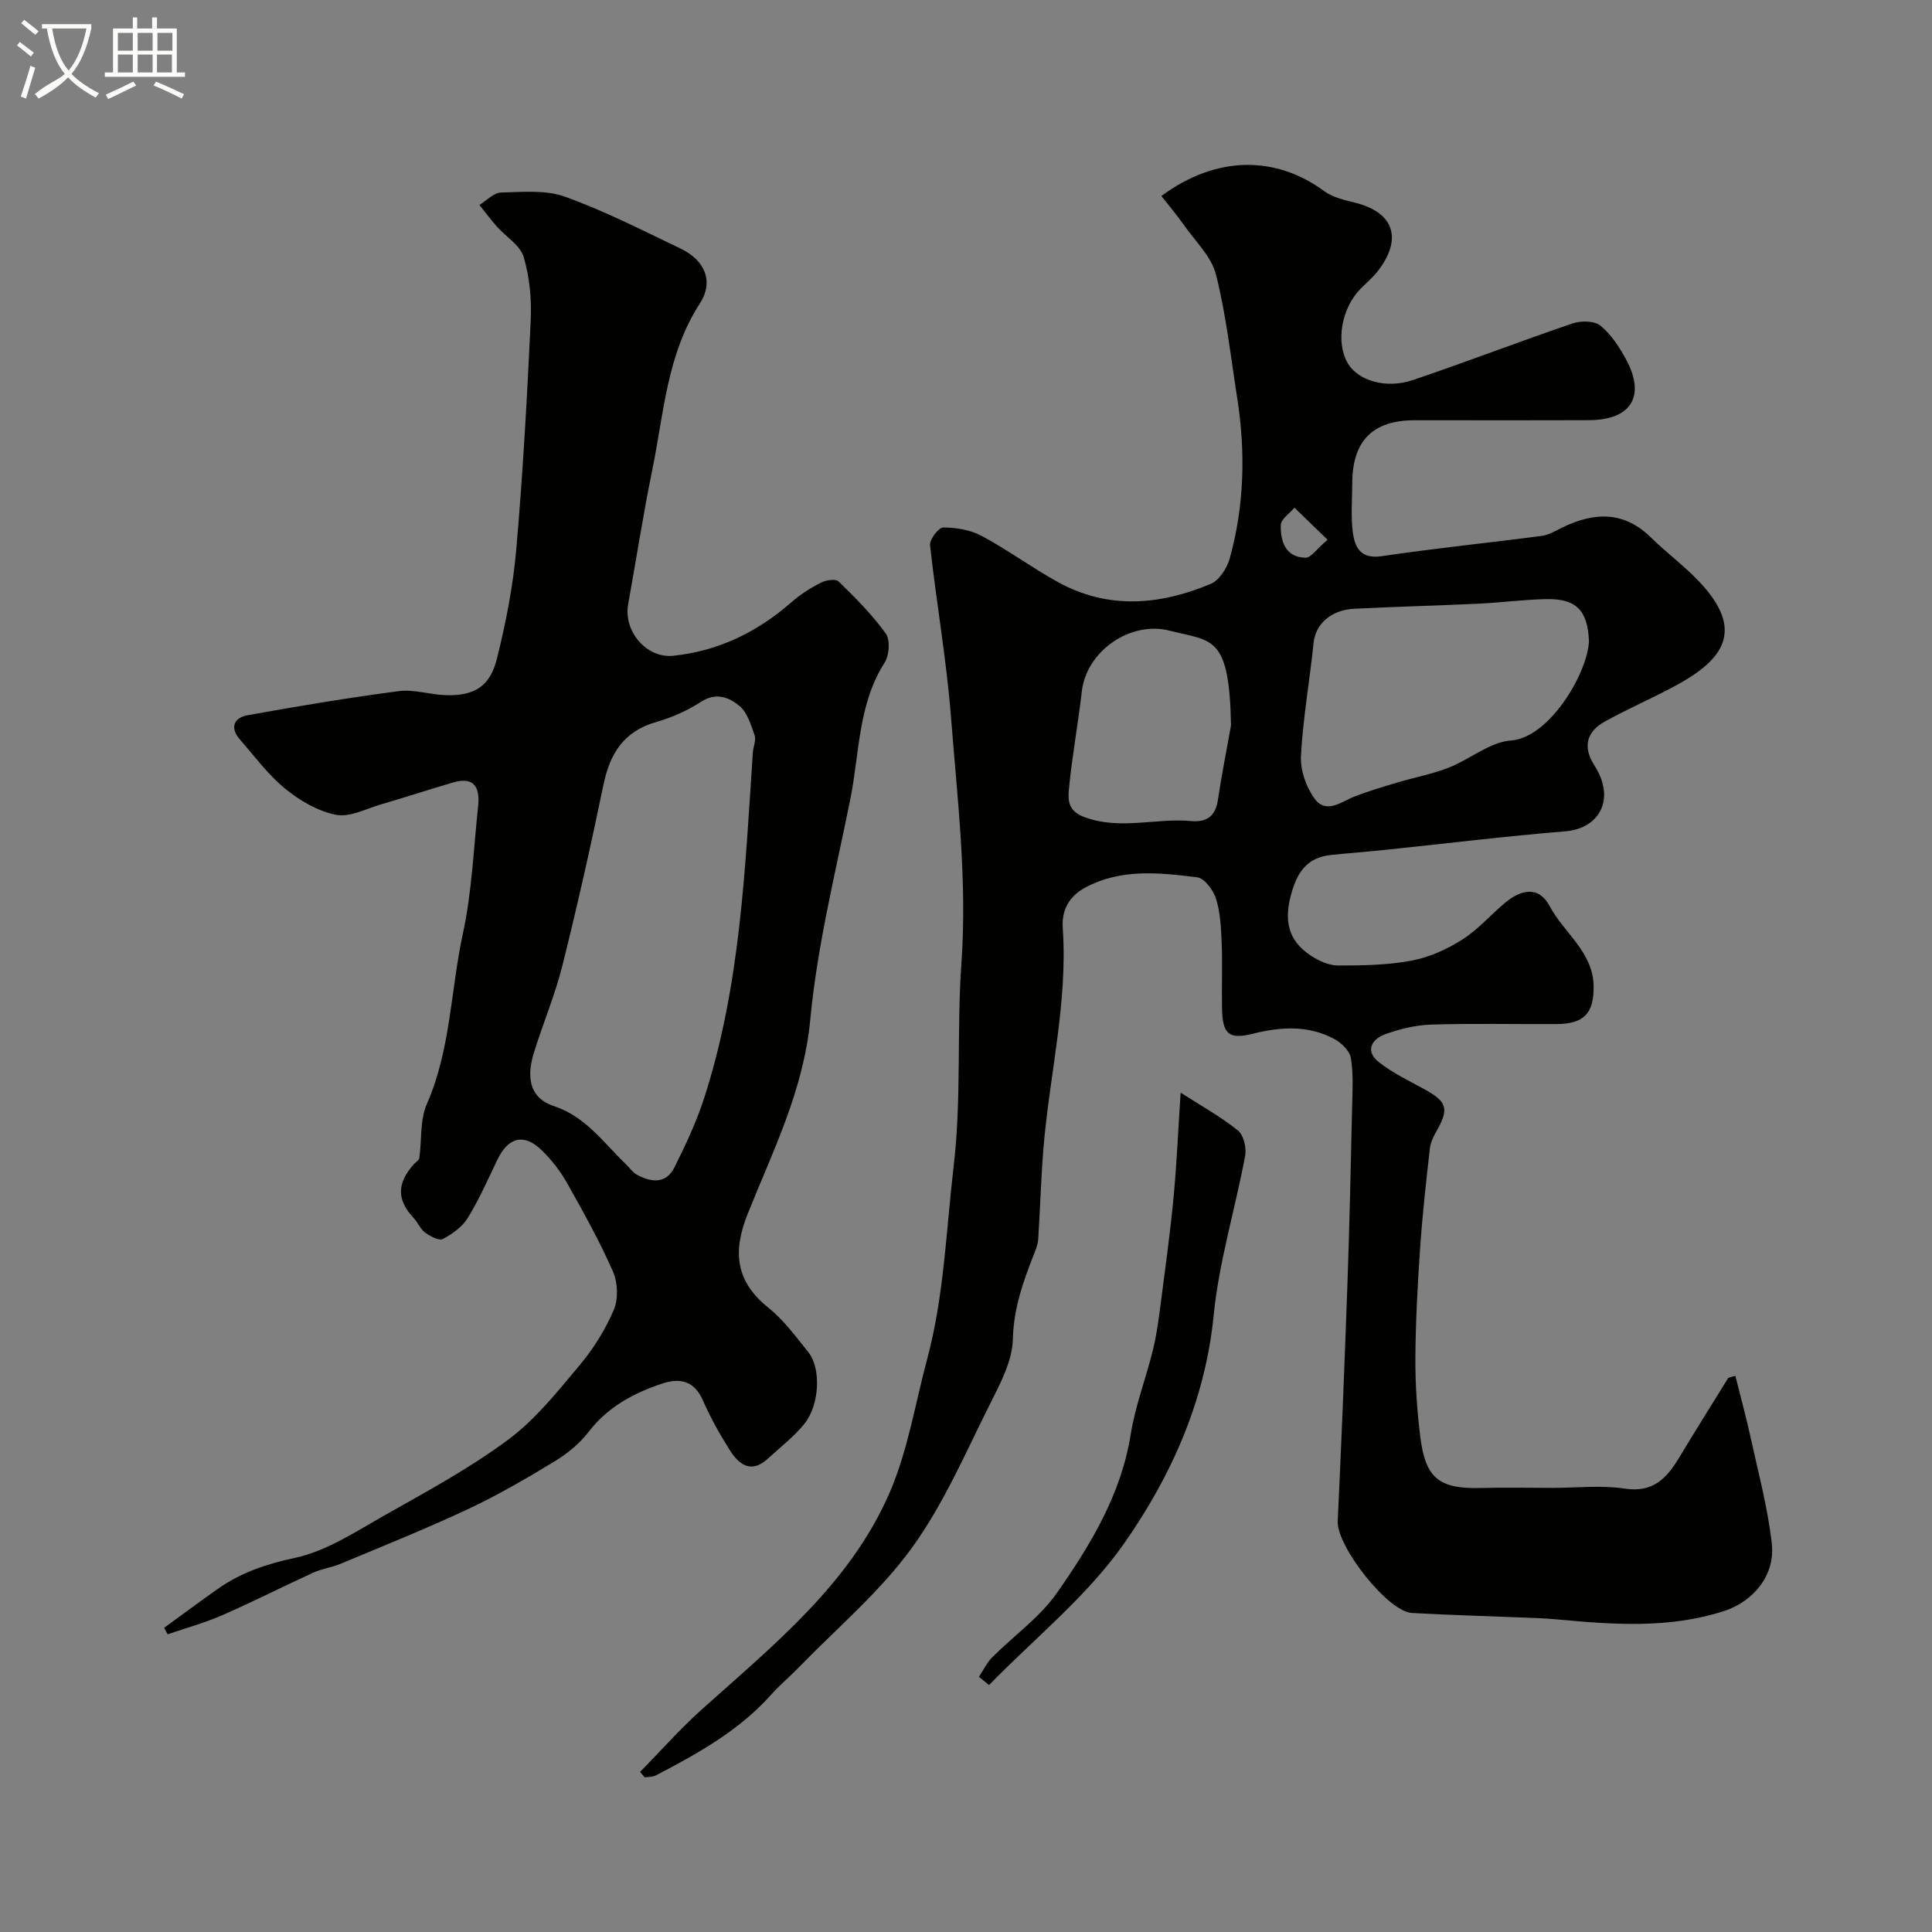
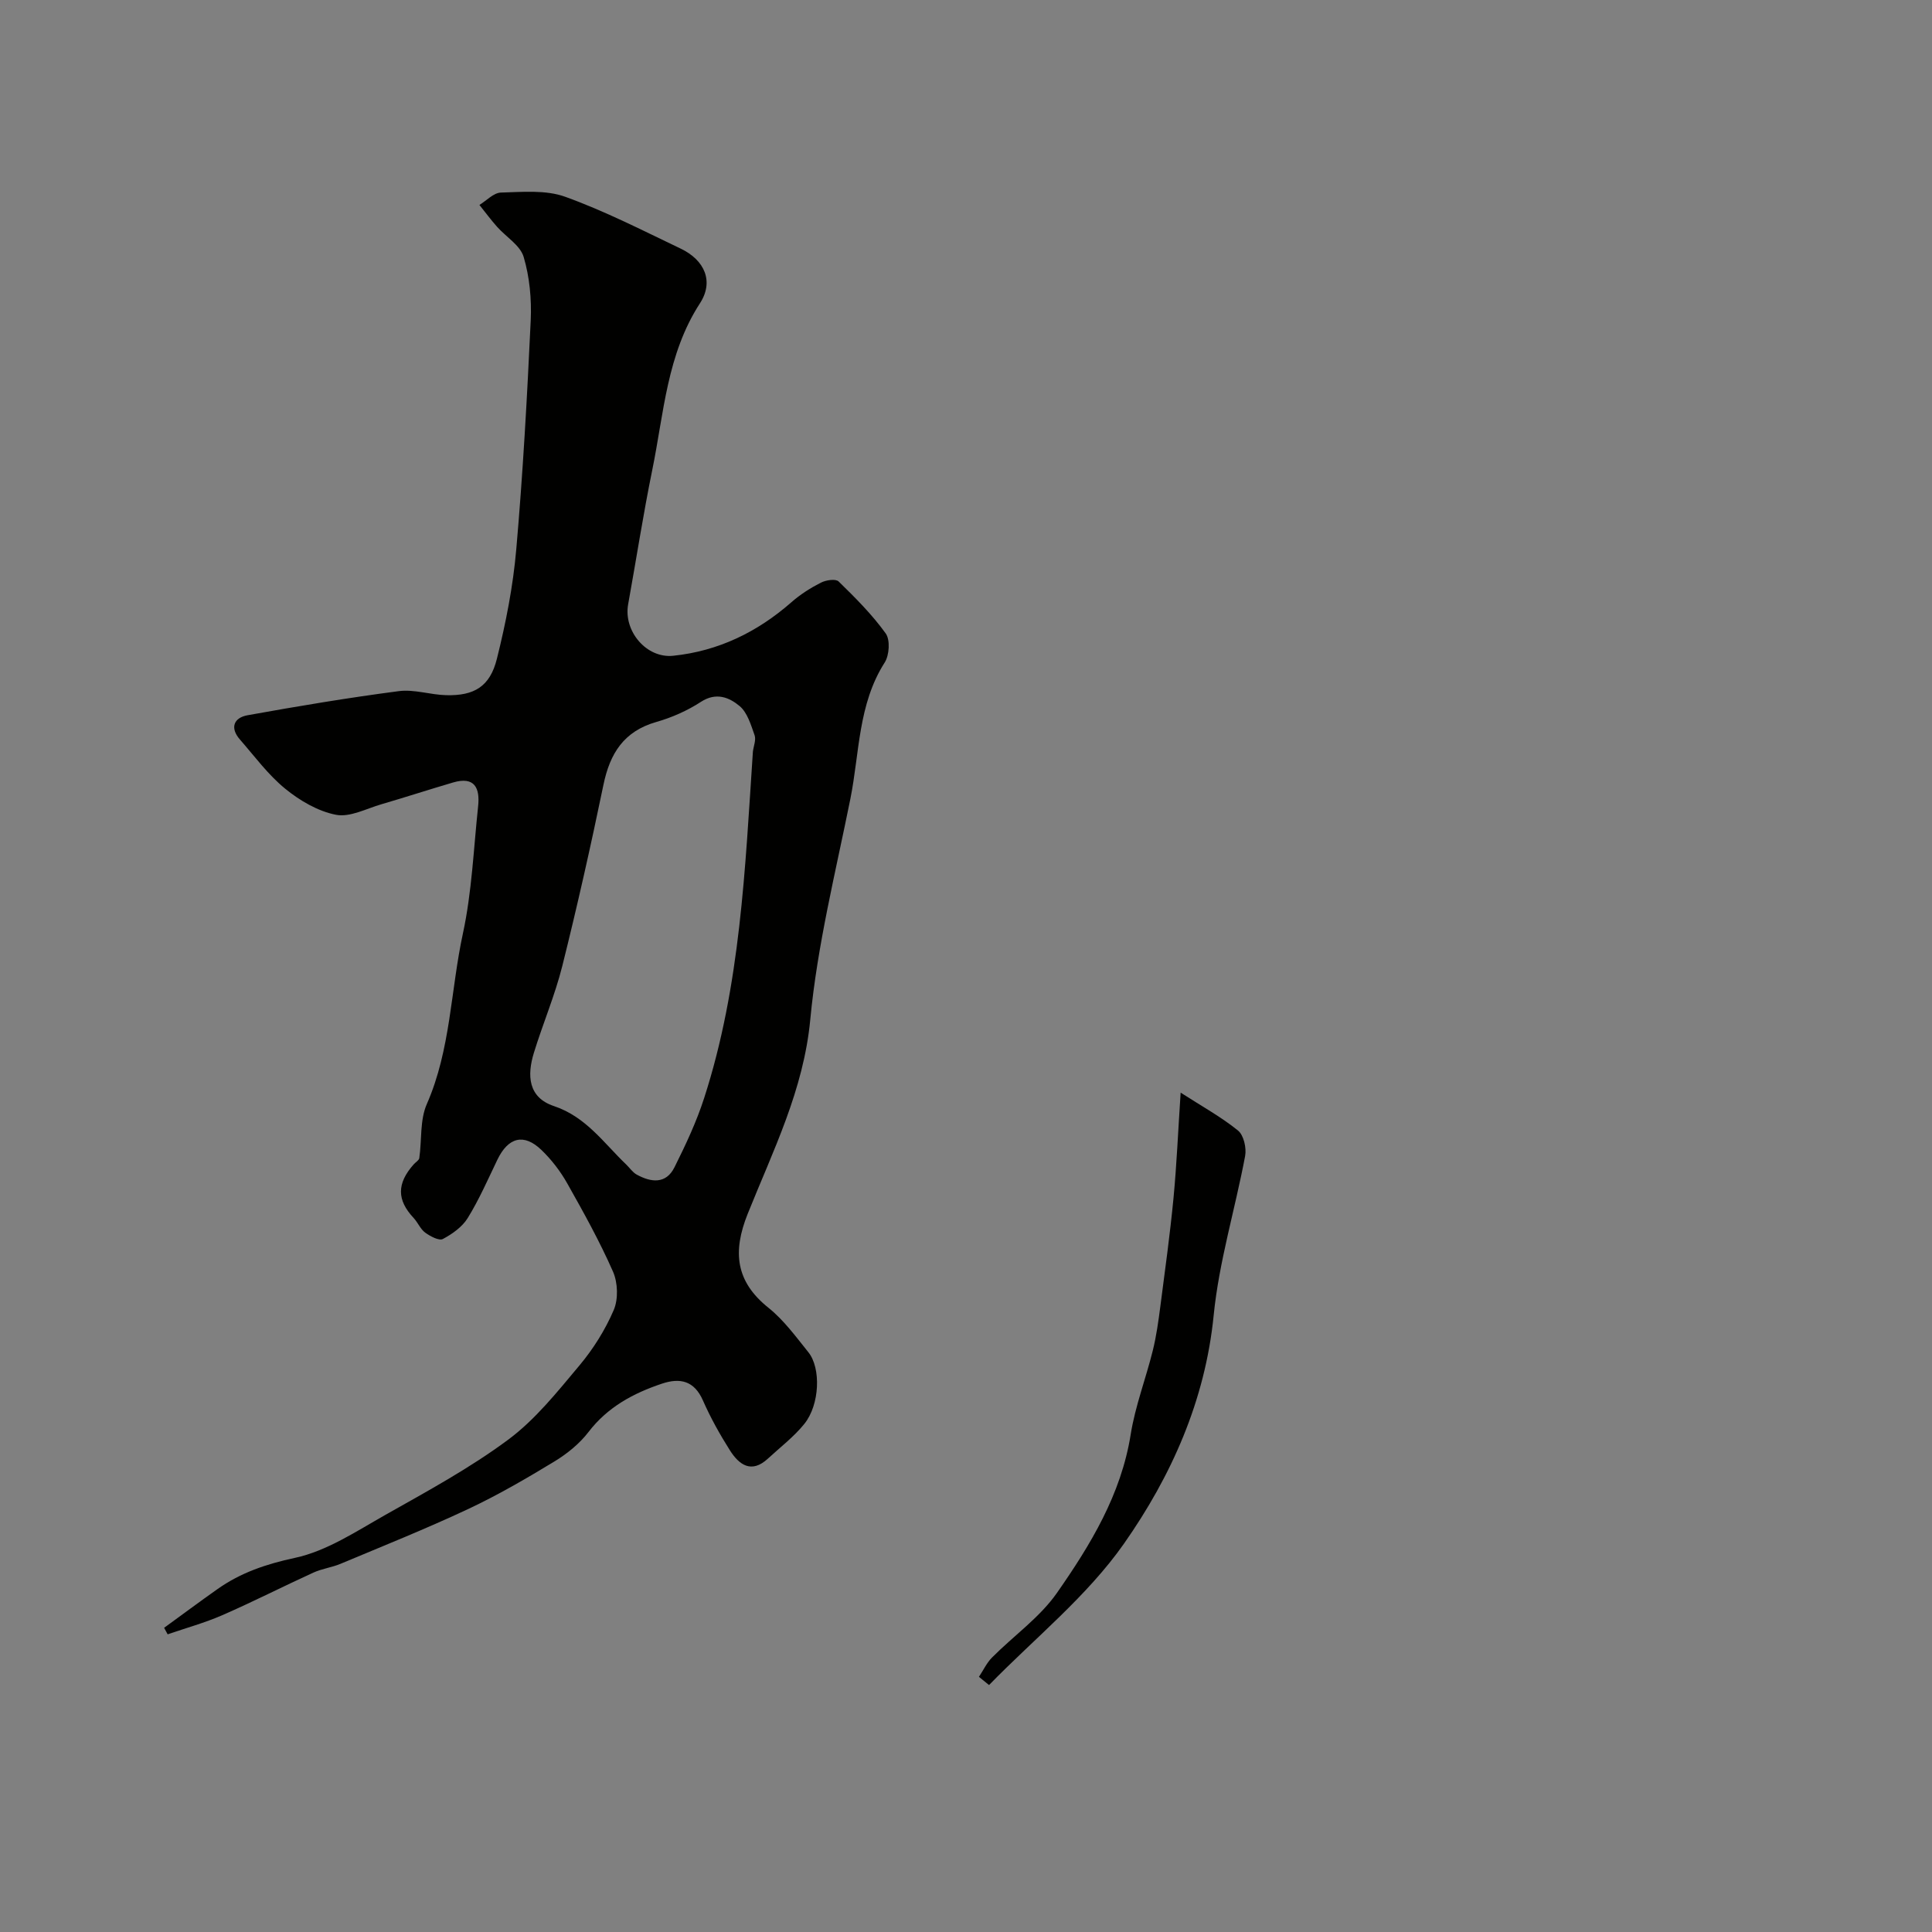
<svg xmlns="http://www.w3.org/2000/svg" enable-background="new 0 0 400 400" viewBox="0 0 400 400">
  <rect x="0" y="0" width="400" height="400" fill="#808080" stroke="none" />
-   <path d="m6.4 11.7c-1-.8-1.9-1.6-2.9-2.3l.6-.7c.9.7 1.9 1.4 2.9 2.2zm-2.1 8.3c.7-2.1 1.4-4.2 2-6.4.2.1.6.3 1 .4-.7 2.3-1.3 4.4-1.9 6.4zm3-12.8c-1.1-.9-2.1-1.7-2.9-2.4l.6-.7c1 .8 2 1.5 3 2.4zm1.4-1.3v-.9h10.2v.9c-.9 4.2-2.3 7.3-4.1 9.4 1.3 1.4 3.2 2.7 5.7 4-.2.2-.4.5-.7.9-2.5-1.4-4.4-2.7-5.7-4.2-1.4 1.5-3.5 3-6.1 4.4 0 0 0 0-.1-.1-.3-.4-.5-.7-.7-.8 2.7-2.3 4.7-2.8 6.2-4.2-1.8-2.2-3-5.3-3.7-9.4zm9.2 0h-7.1c.6 3.8 1.7 6.7 3.4 8.7 1.7-2 2.9-4.8 3.7-8.7z" fill="#fbfcfa" />
-   <path d="m31.6 3.6h.9v2.3h4.1v9.1h1.7v.9h-16.6v-.9h1.7v-9.1h4.1v-2.3h.9v2.3h3.1v-2.3zm-4 13.3.6.8c-1.9.9-3.8 1.9-5.8 2.8-.2-.3-.3-.6-.5-.9 2-.9 3.9-1.8 5.7-2.7zm-3.2-10.1v3.7h3.1v-3.7zm0 4.5v3.7h3.1v-3.7zm4.1-4.5v3.7h3.1v-3.7zm0 4.5v3.7h3.1v-3.7zm9.1 9.1c-2.1-1.1-4.1-2-5.8-2.7l.5-.8c2.2.9 4.1 1.8 5.8 2.6zm-1.9-13.6h-3.1v3.7h3.1zm-3.2 4.5v3.7h3.1v-3.7z" fill="#fbfcfa" />
  <g fill="#010100">
-     <path d="m359.29 284.86c1.11 4.45 2.32 8.87 3.29 13.34 1.56 7.14 3.47 14.25 4.26 21.48.7 6.37-3.74 11.89-9.96 13.89-11.26 3.63-22.79 2.8-34.31 1.73-1.48-.14-2.96-.24-4.45-.3-8.6-.35-17.21-.58-25.8-1.05-5.01-.27-15.6-13.85-15.36-18.98.77-16.36 1.43-32.72 2.01-49.08.43-12.09.69-24.18.96-36.27.08-3.52.31-7.1-.24-10.53-.24-1.52-2-3.23-3.51-4.02-5.35-2.83-11.01-2.5-16.74-1.06-4.96 1.25-6.32.15-6.43-5.13-.1-4.5.11-9-.07-13.5-.12-3.1-.26-6.3-1.15-9.23-.55-1.8-2.4-4.33-3.91-4.51-7.8-.96-15.72-1.87-23.15 2.1-3.43 1.84-4.95 4.73-4.7 8.38 1.07 15.45-2.75 30.44-4 45.67-.51 6.24-.67 12.52-1.08 18.77-.07 1.1-.52 2.2-.93 3.24-2.22 5.63-4.17 11.15-4.32 17.49-.11 4.41-2.5 8.96-4.58 13.1-5.14 10.21-9.69 20.94-16.35 30.11-6.61 9.11-15.49 16.57-23.4 24.73-1.85 1.91-3.92 3.63-5.69 5.61-6.65 7.47-15.2 12.2-23.89 16.74-.66.34-1.53.28-2.3.41-.32-.38-.64-.75-.97-1.13 4.22-4.3 8.22-8.84 12.69-12.86 14.9-13.38 30.8-26.06 38.99-44.99 3.76-8.7 5.28-18.38 7.76-27.63 3.51-13.07 3.91-26.53 5.48-39.87 1.66-14.11.62-28.1 1.61-42.1 1.22-17.1-.84-34.03-2.16-50.99-.93-11.89-3.04-23.69-4.33-35.55-.13-1.18 1.77-3.66 2.72-3.66 2.67.01 5.61.48 7.94 1.73 5.42 2.9 10.41 6.59 15.79 9.56 10.41 5.75 21.13 4.8 31.65.39 1.77-.74 3.38-3.26 3.94-5.26 3.04-10.94 3.3-22.09 1.54-33.29-1.34-8.53-2.28-17.17-4.39-25.51-.94-3.72-4.27-6.87-6.61-10.21-1.46-2.08-3.12-4.03-4.69-6.04 11.33-8.36 23.58-8.46 33.74-.99 1.73 1.27 4.11 1.81 6.27 2.35 8.16 2 10.04 7.5 4.72 14.29-1.02 1.3-2.33 2.38-3.5 3.57-3.96 4-5.17 11.1-2.63 15.42 2.1 3.57 7.87 5.36 13.46 3.47 11.07-3.74 21.98-7.95 33.04-11.72 1.73-.59 4.51-.58 5.77.43 2.21 1.78 3.91 4.39 5.3 6.94 4.17 7.66 1.14 12.61-7.63 12.65-12.05.05-24.1.01-36.15.02-8.65.01-12.86 4.29-12.87 13.07 0 3.33-.31 6.71.1 9.99.4 3.19 1.55 5.74 6 5.08 11.01-1.63 22.09-2.75 33.13-4.2 1.4-.18 2.75-.99 4.06-1.64 6.6-3.25 12.82-3.65 18.54 1.96 3.18 3.12 6.8 5.8 9.87 9.01 9.95 10.39 4.88 16.44-4.7 21.65-4.83 2.62-9.91 4.8-14.72 7.46-3.72 2.06-4.59 5.17-2.23 8.94.52.83 1 1.7 1.36 2.61 2.33 5.9-1.11 10.66-7.25 11.17-12.45 1.02-24.85 2.55-37.28 3.84-3.75.39-7.51.67-11.25 1.06-4.67.49-6.82 3.13-8.16 7.71-1.64 5.62-.93 9.91 3.94 13.12 1.65 1.09 3.76 2.06 5.66 2.06 5.11 0 10.31-.08 15.3-1.03 3.66-.69 7.32-2.38 10.49-4.39 3.3-2.1 5.91-5.23 8.98-7.73 3.17-2.58 6.81-3.34 9 .8 2.96 5.59 9.02 9.52 9.13 16.6.09 5.69-2.03 7.83-7.63 7.87-8.67.05-17.34-.16-25.99.11-3.19.1-6.47.9-9.49 1.98-2.87 1.03-4.26 3.5-1.36 5.79 2.92 2.3 6.38 3.92 9.66 5.74 4.49 2.49 4.89 4 2.27 8.57-.64 1.11-1.23 2.38-1.37 3.63-.77 6.85-1.54 13.7-2.01 20.58-.52 7.59-.93 15.2-.98 22.8-.03 5.43.35 10.9 1.02 16.29 1.08 8.66 3.96 10.81 12.75 10.56 4.86-.14 9.73-.02 14.6-.02 5 0 10.09-.59 14.97.15 5.82.89 8.66-2.09 11.22-6.34 3.35-5.56 6.81-11.07 10.23-16.6.5-.16.98-.28 1.46-.4zm-30.31-152.11c-.26-6.41-2.65-8.87-8.99-8.71-4.6.11-9.18.72-13.78.94-8.58.41-17.17.62-25.76 1.05-4.96.25-8.09 3.2-8.49 7.1-.8 7.79-2.19 15.55-2.61 23.35-.16 2.94 1.06 6.47 2.82 8.87 2.43 3.31 5.55.61 8.37-.48 2.86-1.1 5.81-1.98 8.74-2.85 3.55-1.06 7.23-1.74 10.67-3.09 4.39-1.72 8.49-5.31 12.89-5.62 7.94-.57 15.85-13.93 16.14-20.56zm-74.11 17.43c-.35-18.78-3.86-17.35-12.73-19.61-8.15-2.08-17.22 4.27-18.16 12.58-.78 6.8-2.04 13.54-2.68 20.35-.21 2.27-.15 4.5 3.44 5.76 7.39 2.61 14.63.06 21.89.73 3.09.28 4.99-.93 5.5-4.24.78-5.21 1.81-10.38 2.74-15.57zm19.99-38.43c-2.86-2.77-4.86-4.71-6.86-6.64-1 1.2-2.81 2.38-2.83 3.61-.07 3.36.96 6.68 5.16 6.75 1.09.01 2.22-1.76 4.53-3.72z" />
    <path d="m33.98 337.02c3.68-2.67 7.32-5.39 11.04-8.01 4.84-3.42 10.09-5.19 16.04-6.47 6.58-1.41 12.68-5.48 18.71-8.89 8.66-4.89 17.48-9.67 25.43-15.57 5.63-4.17 10.19-9.92 14.75-15.36 2.88-3.43 5.36-7.39 7.12-11.5.96-2.24.85-5.63-.14-7.91-2.76-6.28-6.11-12.31-9.48-18.29-1.42-2.52-3.26-4.92-5.34-6.92-3.65-3.52-6.89-2.65-9.14 2.02-1.95 4.06-3.77 8.22-6.12 12.04-1.13 1.85-3.2 3.32-5.16 4.36-.79.42-2.61-.56-3.66-1.32-1-.73-1.51-2.09-2.4-3.04-3.48-3.72-3.5-7.13.03-11.1.39-.44 1.08-.82 1.15-1.29.54-3.74.1-7.88 1.56-11.19 4.96-11.3 4.92-23.56 7.47-35.31 1.86-8.6 2.21-17.54 3.15-26.34.4-3.76-.7-6.24-5.17-4.93-4.98 1.46-9.91 3.07-14.88 4.52-3.12.91-6.51 2.74-9.39 2.17-3.74-.73-7.5-2.94-10.52-5.41-3.54-2.89-6.33-6.71-9.37-10.19-2.11-2.42-1.23-4.49 1.56-5 10.42-1.88 20.87-3.63 31.37-5 3.17-.41 6.51.76 9.79.84 5.81.15 9.07-1.79 10.5-7.55 1.86-7.43 3.35-15.05 4.01-22.67 1.38-15.77 2.25-31.58 2.99-47.39.2-4.37-.23-8.96-1.46-13.12-.72-2.42-3.65-4.15-5.52-6.26-1.28-1.44-2.43-3-3.64-4.51 1.48-.9 2.94-2.52 4.45-2.56 4.45-.12 9.28-.59 13.31.87 8.19 2.95 16.01 6.96 23.9 10.73 5.02 2.4 6.91 6.83 4 11.32-6.86 10.57-7.47 22.76-9.87 34.48-1.89 9.24-3.32 18.57-5 27.85-1 5.53 3.77 11.22 9.32 10.65 9.35-.97 17.43-4.9 24.49-11.09 1.82-1.6 3.92-2.94 6.08-4.04 1.04-.54 3.07-.85 3.68-.26 3.47 3.38 6.94 6.85 9.76 10.77.95 1.32.75 4.5-.21 6.01-5.54 8.67-5.2 18.73-7.11 28.23-3.05 15.18-6.85 30.33-8.3 45.68-1.38 14.63-7.73 27.19-12.97 40.27-3.12 7.8-2.53 13.96 4.32 19.43 3.17 2.54 5.67 5.98 8.25 9.19 2.66 3.31 2.36 10.88-.83 14.84-2.16 2.68-4.99 4.83-7.54 7.19-3.43 3.17-5.97 1.28-7.88-1.73-2.09-3.3-4.01-6.75-5.58-10.32-1.8-4.09-4.74-4.72-8.48-3.47-5.93 1.99-11.23 4.83-15.2 10-1.86 2.43-4.43 4.51-7.06 6.11-5.8 3.52-11.69 6.95-17.82 9.83-8.69 4.08-17.63 7.66-26.49 11.37-1.79.75-3.79.99-5.55 1.79-6.32 2.88-12.52 6.05-18.89 8.83-3.66 1.6-7.55 2.66-11.33 3.97-.23-.45-.48-.9-.73-1.35zm121.9-181.41c.14-1.14.69-2.42.35-3.39-.76-2.14-1.49-4.68-3.09-6.03-2.14-1.79-4.85-2.94-8.02-.88-2.81 1.83-6.02 3.25-9.25 4.17-6.71 1.92-9.59 6.51-10.93 12.99-2.6 12.56-5.41 25.08-8.52 37.52-1.53 6.11-4.04 11.97-5.89 18-1.42 4.63-1.22 9.22 4.15 11.01 6.64 2.21 10.33 7.66 14.98 12.11.72.69 1.31 1.6 2.15 2.07 2.98 1.64 6.07 2.02 7.83-1.5 2.32-4.65 4.56-9.41 6.15-14.35 7.53-23.28 8.47-47.55 10.09-71.72z" />
    <path d="m202.68 347.17c.9-1.35 1.61-2.9 2.73-4.02 4.46-4.49 9.87-8.27 13.43-13.37 6.94-9.95 13.28-20.35 15.26-32.81.94-5.88 3.14-11.56 4.58-17.38.74-2.99 1.16-6.08 1.56-9.14.97-7.46 2-14.91 2.72-22.39.66-6.91.95-13.85 1.48-21.84 4.46 2.87 8.43 5.05 11.88 7.85 1.18.96 1.78 3.61 1.47 5.27-2.07 11.02-5.41 21.88-6.51 32.97-1.76 17.7-8.8 33.35-18.59 47.31-7.66 10.91-18.5 19.58-27.92 29.25-.71-.58-1.4-1.14-2.09-1.7z" />
  </g>
</svg>